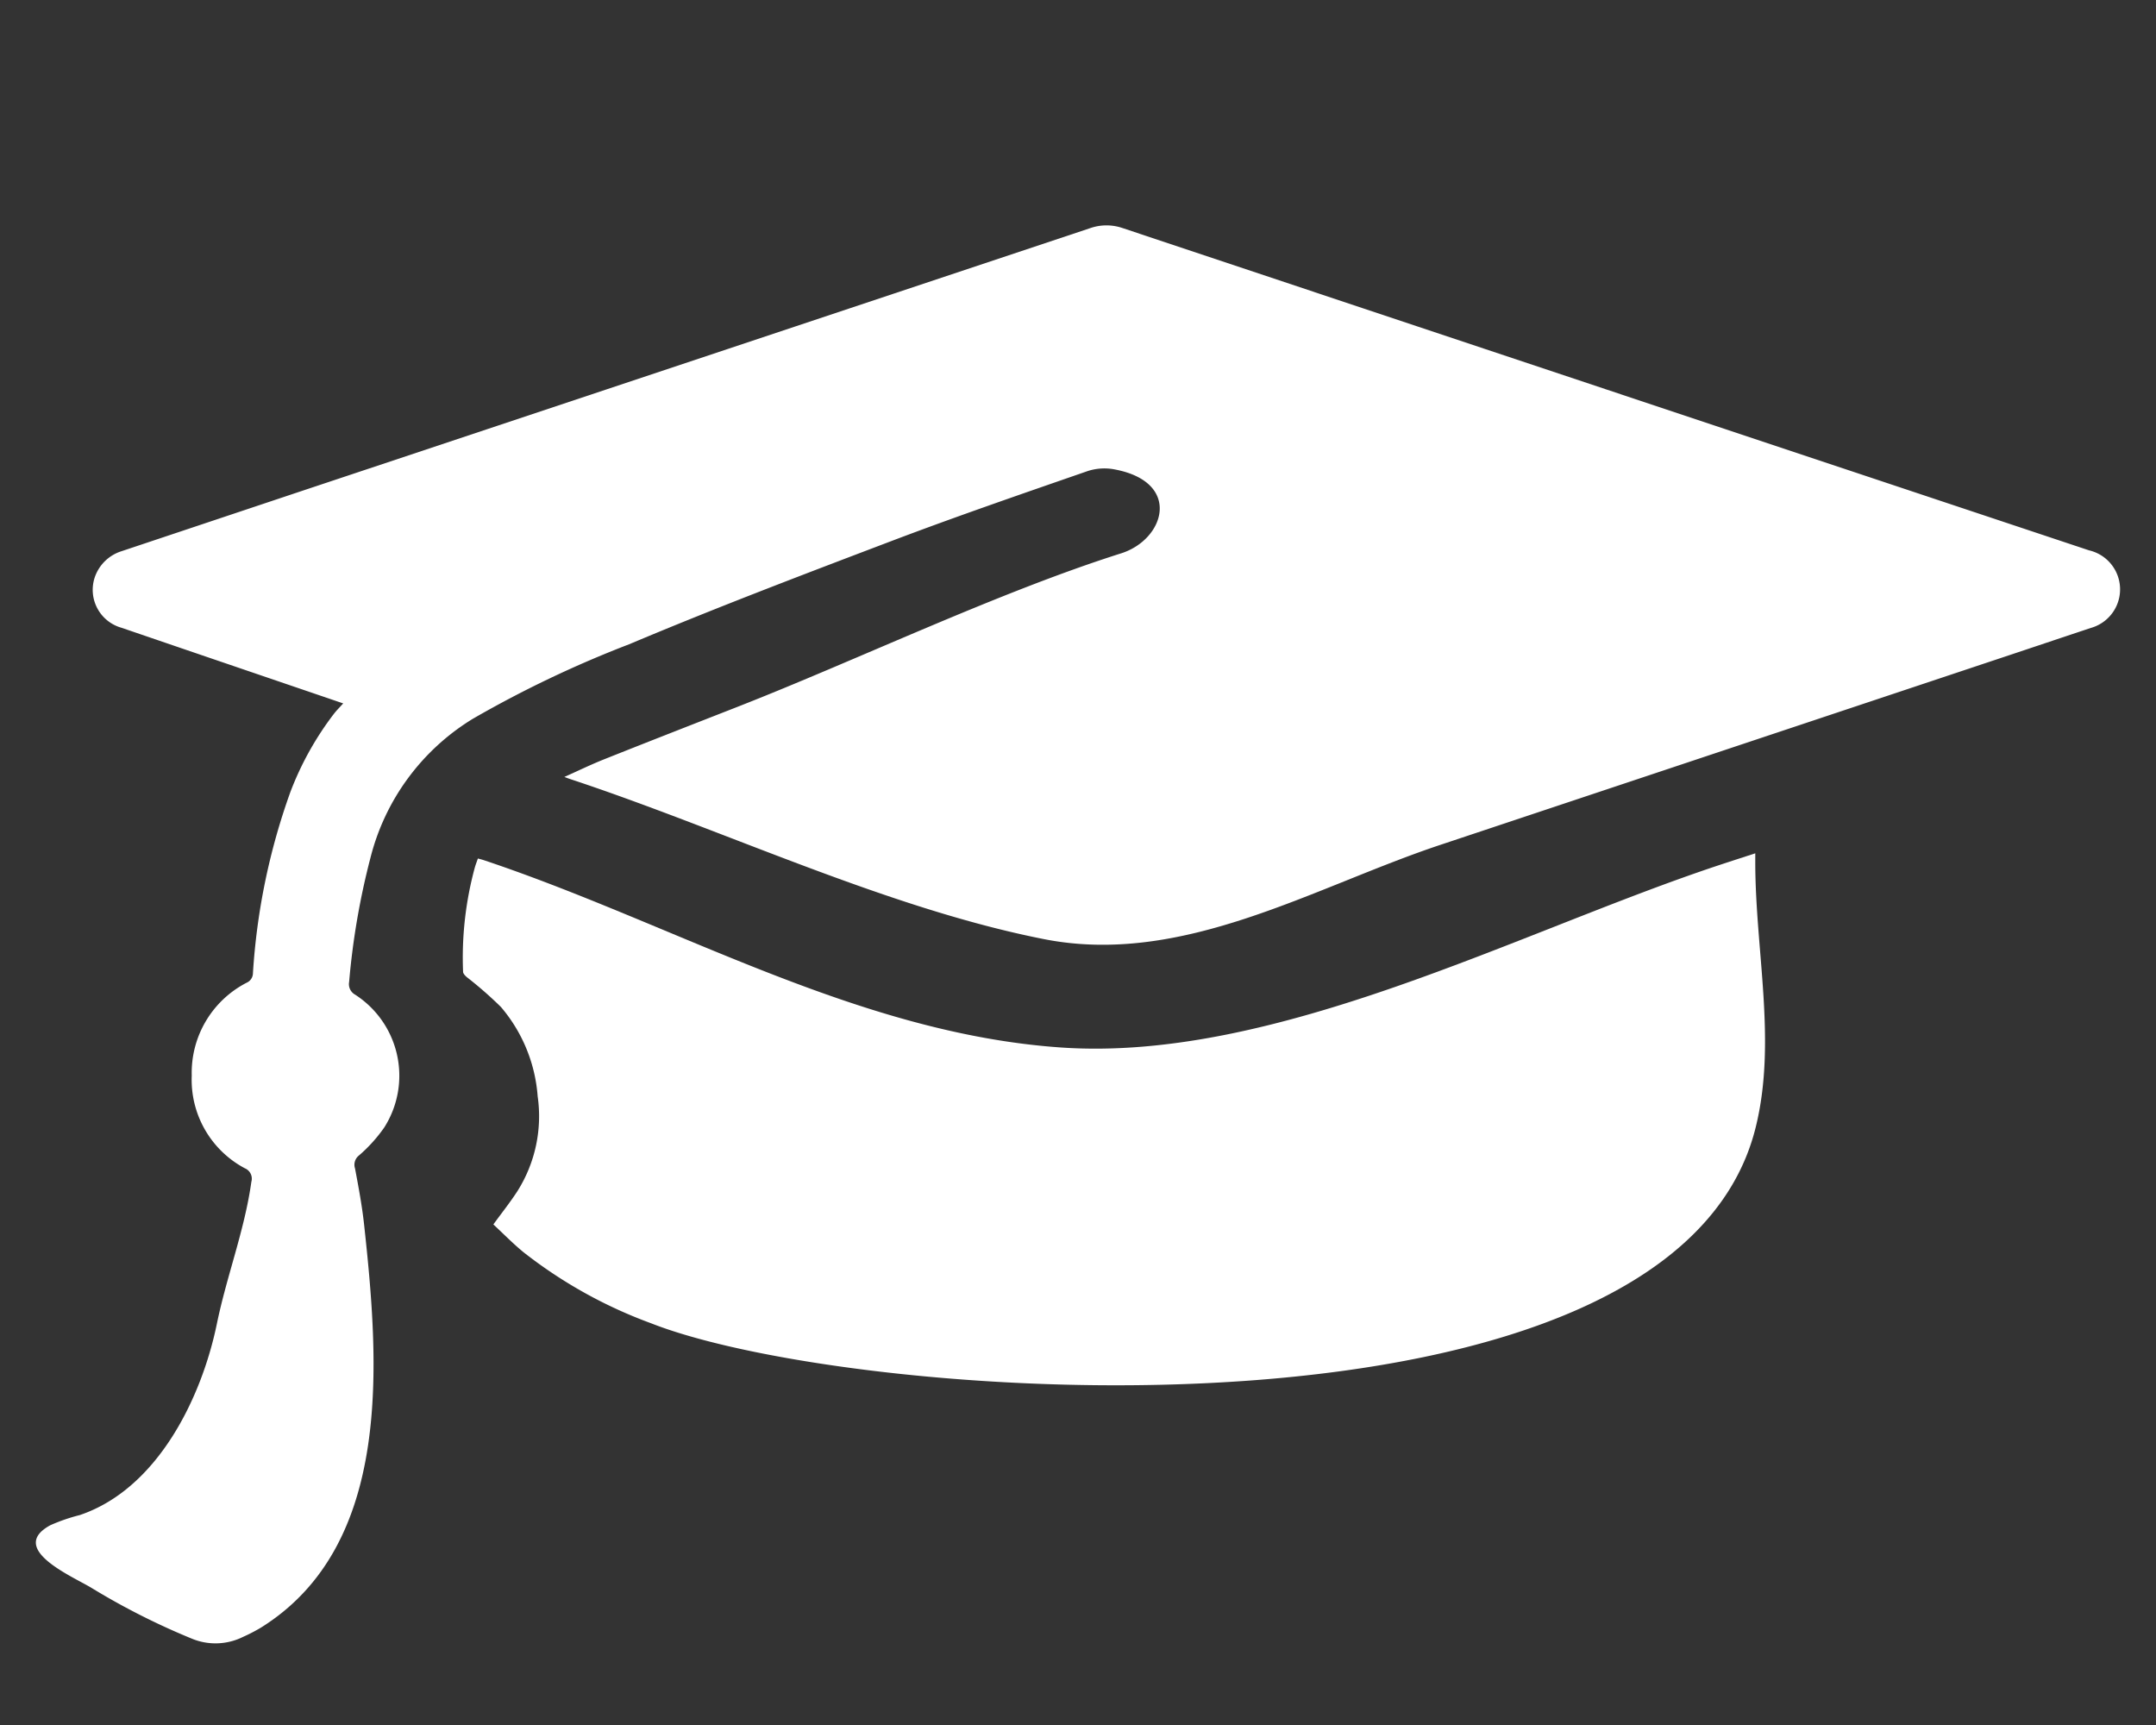
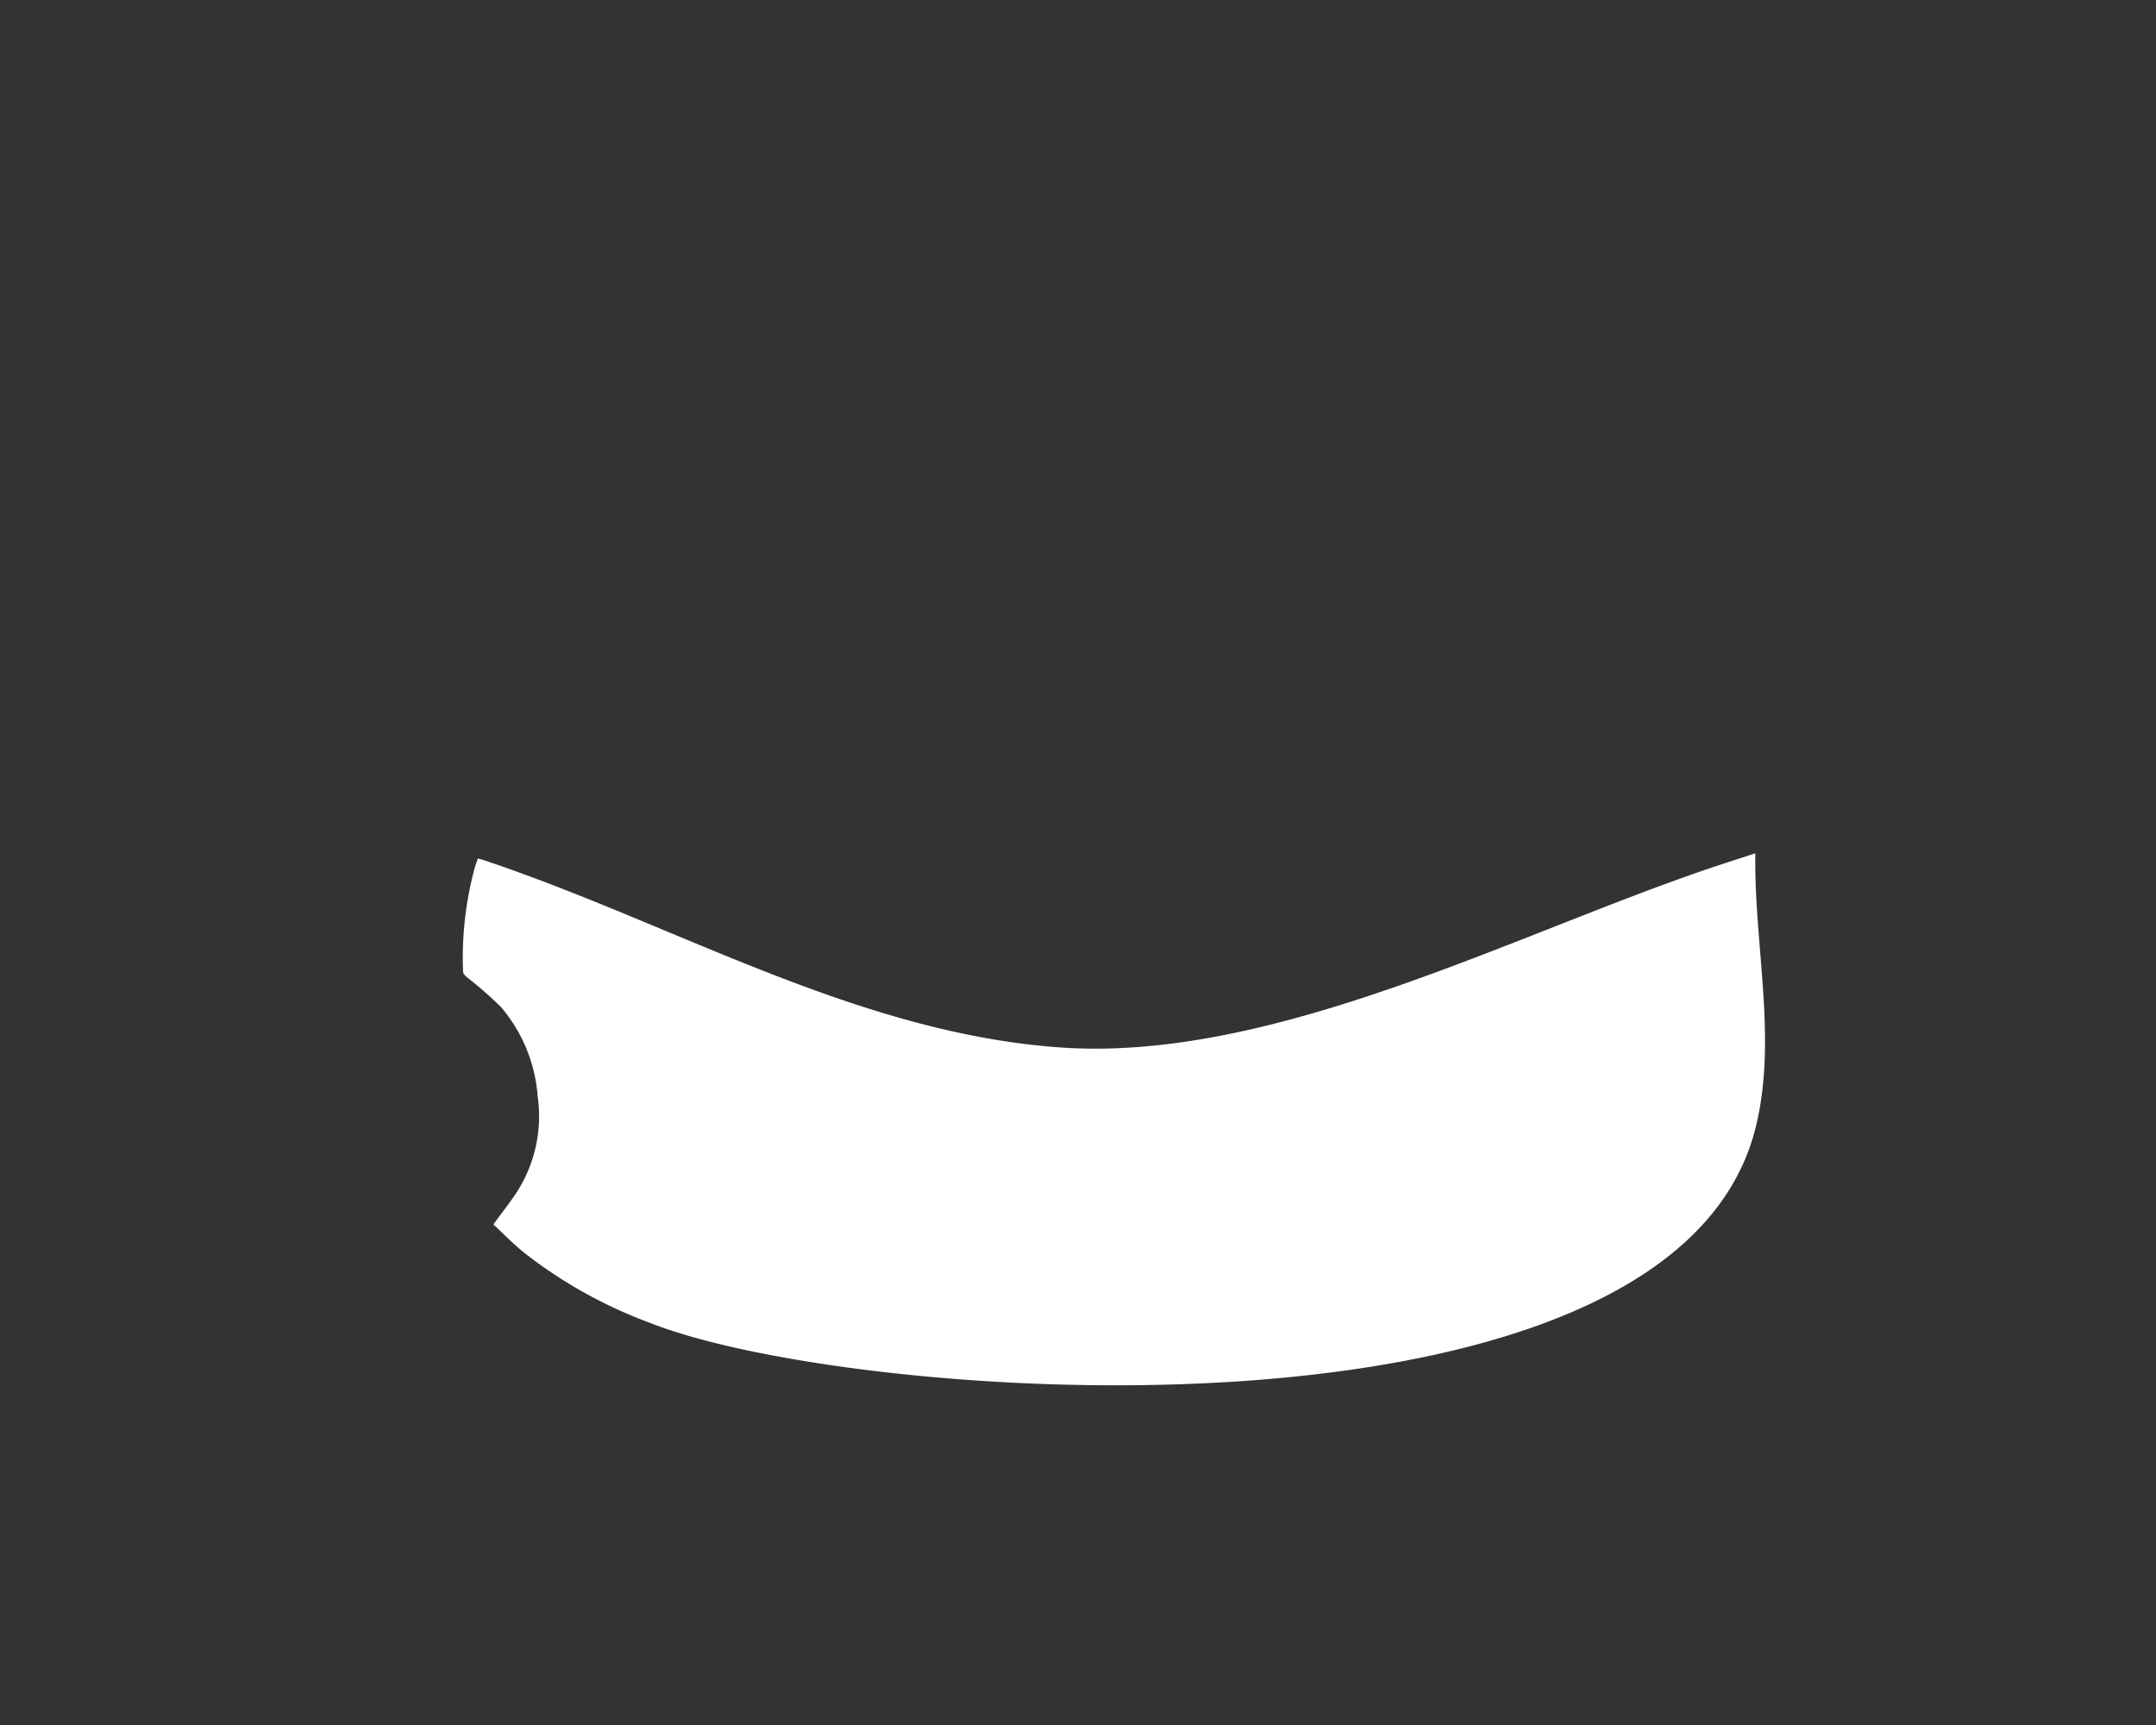
<svg xmlns="http://www.w3.org/2000/svg" width="90" height="72" viewBox="0 0 90 72">
  <rect x="0" y="0" width="90" height="72" fill="#333333" stroke="none" />
  <defs>
    <clipPath id="clip-path">
      <rect id="Rectangle_387" data-name="Rectangle 387" width="87.014" height="59.185" fill="#fff" />
    </clipPath>
    <clipPath id="clip-School">
      <rect width="90" height="72" />
    </clipPath>
  </defs>
  <g id="School" clip-path="url(#clip-School)">
    <g id="Group_660" data-name="Group 660" transform="translate(1.493 9.407)">
      <g id="Group_625" data-name="Group 625" clip-path="url(#clip-path)">
-         <path id="Path_518" data-name="Path 518" d="M12.837,19.954,8.478,18.468q-2.451-.835-4.9-1.673a1.644,1.644,0,0,1-1.123-2.082A1.726,1.726,0,0,1,3.58,13.6q3.74-1.25,7.481-2.5Q27.551,5.606,44.04.107a2.07,2.07,0,0,1,1.312,0Q65.529,6.841,85.709,13.563a1.672,1.672,0,0,1,.08,3.239c-1.366.454-2.73.914-4.1,1.369L58.635,25.856c-5.322,1.774-10.751,5.084-16.561,3.933-6.578-1.3-13.371-4.566-19.768-6.679-.061-.02-.121-.044-.24-.088.586-.262,1.12-.522,1.671-.741,1.844-.735,3.694-1.456,5.543-2.18,5.043-1.975,10.874-4.778,16.027-6.412,1.832-.581,2.541-2.964-.254-3.5a2.271,2.271,0,0,0-1.119.058c-2.727.946-5.459,1.884-8.158,2.907-3.686,1.4-7.373,2.8-11.006,4.33a46.364,46.364,0,0,0-6.524,3.11,9.524,9.524,0,0,0-4.274,5.8,30.9,30.9,0,0,0-.891,5.185.5.5,0,0,0,.244.526,4.025,4.025,0,0,1,1.22,5.551,6.3,6.3,0,0,1-1.06,1.171.49.49,0,0,0-.158.535c.148.785.295,1.569.381,2.363.608,5.614,1.26,13.335-4.313,16.806a7.067,7.067,0,0,1-.742.384,2.58,2.58,0,0,1-2.135.075A29.551,29.551,0,0,1,2.3,56.854c-.8-.477-3.483-1.625-1.691-2.6a7.589,7.589,0,0,1,1.231-.424c3.254-1.1,5.084-4.906,5.717-7.968C7.969,43.853,8.716,41.949,9,39.92a.47.47,0,0,0-.274-.565,4.182,4.182,0,0,1-2.215-3.865A4.228,4.228,0,0,1,8.8,31.612a.439.439,0,0,0,.266-.4,27.315,27.315,0,0,1,1.562-7.56,12.9,12.9,0,0,1,1.826-3.275c.107-.137.232-.26.381-.425" transform="translate(0 0)" fill="#fff" />
        <path id="Path_519" data-name="Path 519" d="M105.822,76.228V76.6c0,3.7.908,7.5.013,11.086-3.451,13.839-37.425,11.572-46.1,8.163A19.463,19.463,0,0,1,54.4,92.878c-.443-.364-.845-.777-1.255-1.157.358-.493.706-.928,1.007-1.394a5.852,5.852,0,0,0,.842-3.955,6.476,6.476,0,0,0-1.533-3.727A16.14,16.14,0,0,0,52.038,81.4c-.068-.059-.156-.149-.157-.224a14.314,14.314,0,0,1,.5-4.389c.033-.106.073-.209.118-.34.094.026.18.047.263.075,7.94,2.653,15.589,7.236,24.1,7.815,8.959.609,19.08-4.836,27.434-7.608.5-.165,1-.327,1.533-.5" transform="translate(-34.043 -50.021)" fill="#fff" />
      </g>
    </g>
  </g>
</svg>